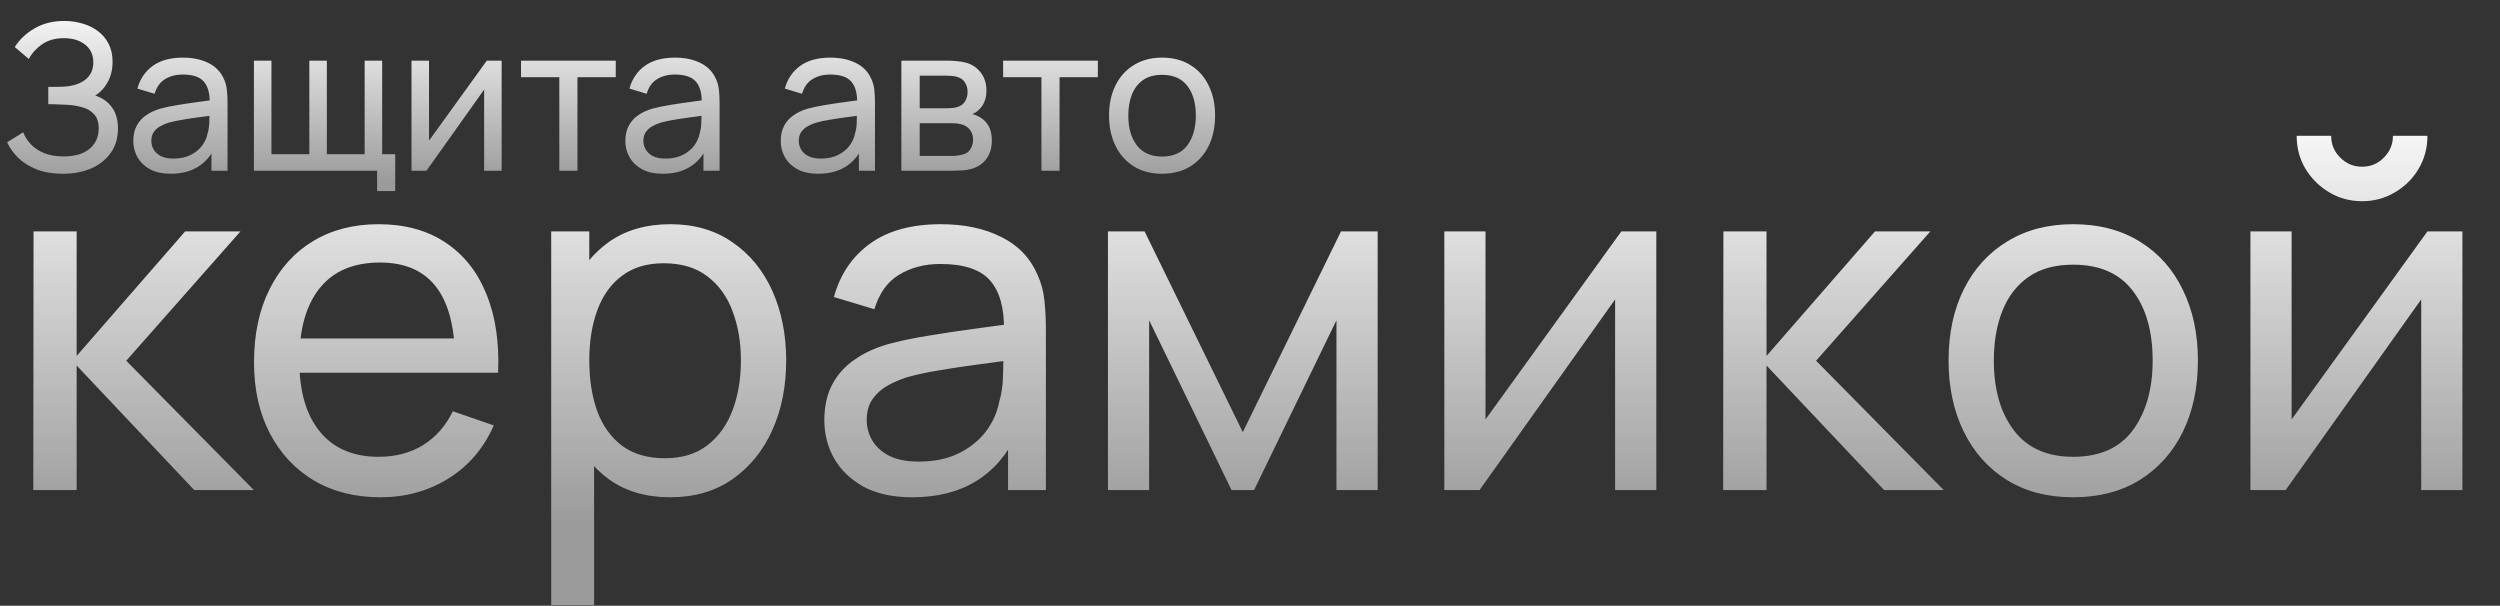
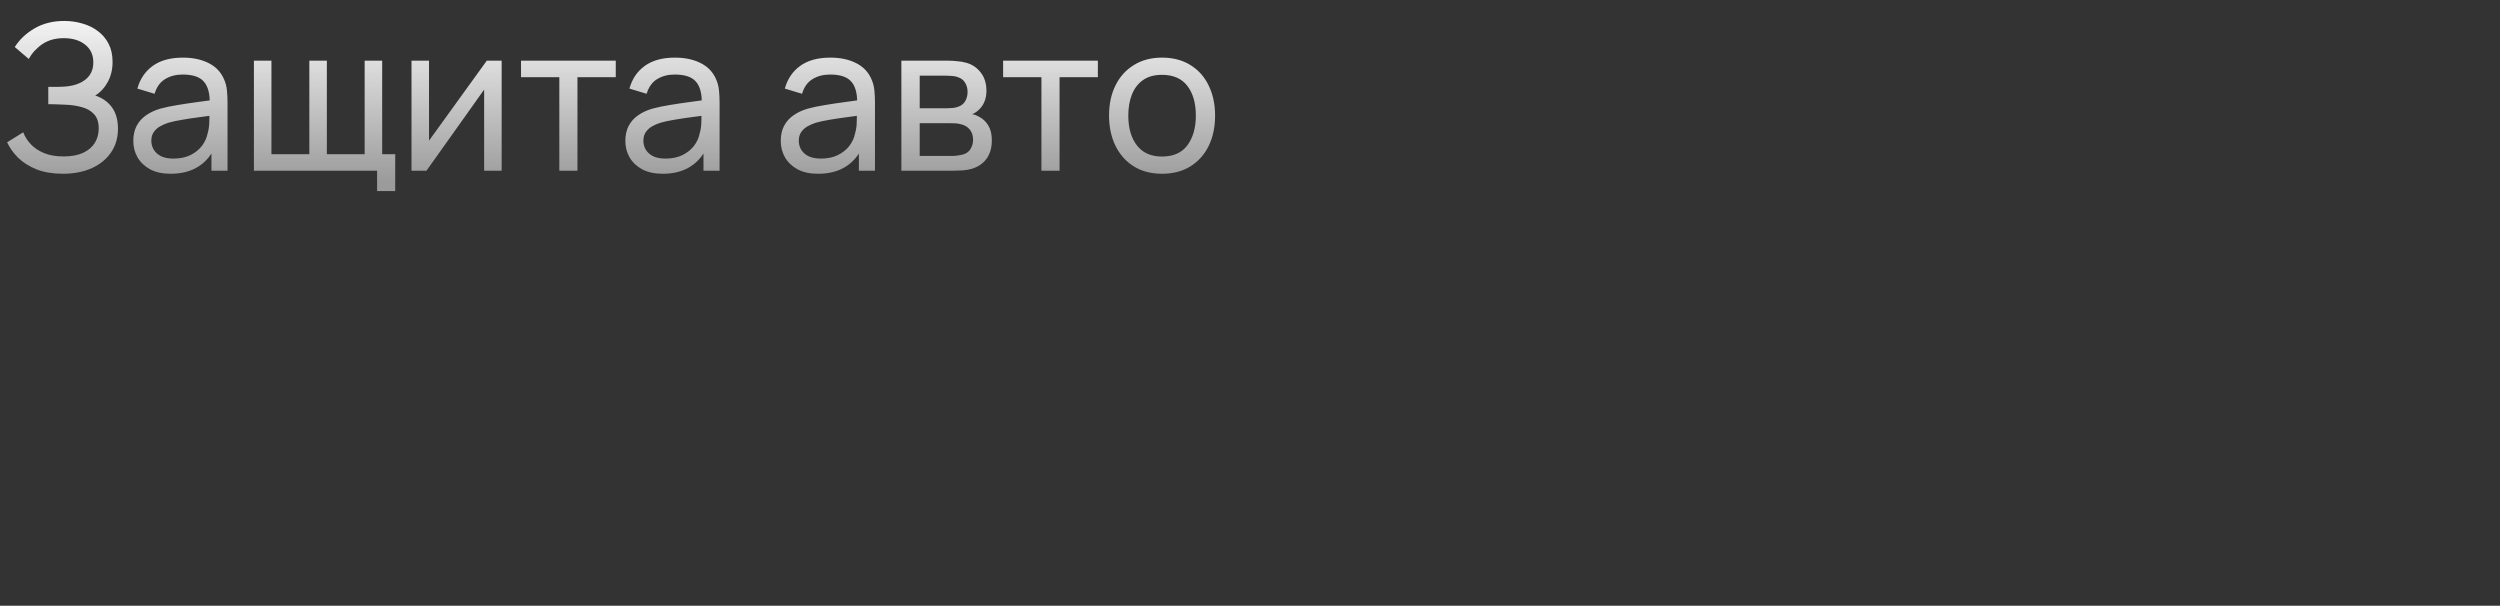
<svg xmlns="http://www.w3.org/2000/svg" width="454" height="110" viewBox="0 0 454 110" fill="none">
  <rect x="0" y="0" width="454" height="110" fill="#333333" stroke="none" />
  <path d="M11.415 31.555C9.589 31.555 7.998 31.29 6.641 30.759C5.297 30.217 4.181 29.514 3.293 28.651C2.417 27.775 1.751 26.837 1.295 25.838L4.218 24.026C4.514 24.802 4.97 25.524 5.587 26.19C6.216 26.856 7.018 27.392 7.992 27.799C8.979 28.206 10.163 28.41 11.544 28.41C12.95 28.41 14.128 28.194 15.078 27.762C16.027 27.319 16.736 26.72 17.205 25.968C17.686 25.203 17.927 24.328 17.927 23.341C17.927 22.219 17.649 21.355 17.094 20.751C16.539 20.134 15.793 19.703 14.855 19.456C13.931 19.197 12.907 19.049 11.784 19.012C10.909 18.975 10.28 18.95 9.898 18.938C9.515 18.926 9.256 18.919 9.12 18.919C8.997 18.919 8.88 18.919 8.769 18.919V15.774C8.88 15.774 9.114 15.774 9.472 15.774C9.83 15.774 10.206 15.774 10.601 15.774C10.995 15.762 11.31 15.75 11.544 15.738C13.197 15.651 14.51 15.232 15.485 14.479C16.459 13.715 16.946 12.666 16.946 11.335C16.946 9.953 16.447 8.874 15.447 8.097C14.461 7.32 13.172 6.931 11.581 6.931C10.076 6.931 8.794 7.283 7.733 7.986C6.685 8.689 5.846 9.595 5.217 10.706L2.683 8.541C3.546 7.172 4.742 6.043 6.271 5.155C7.813 4.255 9.614 3.805 11.674 3.805C12.808 3.805 13.9 3.959 14.948 4.268C16.009 4.564 16.946 5.02 17.76 5.636C18.586 6.241 19.24 7.012 19.721 7.949C20.202 8.874 20.442 9.972 20.442 11.242C20.442 12.611 20.153 13.826 19.573 14.886C18.993 15.947 18.235 16.767 17.297 17.347C18.593 17.779 19.604 18.494 20.331 19.493C21.059 20.492 21.423 21.787 21.423 23.378C21.423 25.043 20.997 26.486 20.146 27.707C19.308 28.928 18.136 29.878 16.631 30.556C15.127 31.222 13.388 31.555 11.415 31.555ZM30.997 31.555C29.505 31.555 28.253 31.284 27.241 30.741C26.242 30.186 25.484 29.458 24.966 28.558C24.46 27.658 24.207 26.671 24.207 25.598C24.207 24.55 24.405 23.643 24.799 22.878C25.206 22.102 25.774 21.46 26.502 20.954C27.229 20.436 28.099 20.029 29.11 19.733C30.06 19.474 31.12 19.253 32.292 19.067C33.476 18.87 34.672 18.691 35.881 18.531C37.09 18.371 38.218 18.216 39.267 18.069L38.083 18.753C38.12 16.977 37.762 15.664 37.01 14.812C36.27 13.961 34.987 13.536 33.161 13.536C31.953 13.536 30.892 13.813 29.98 14.368C29.079 14.911 28.444 15.799 28.074 17.032L24.948 16.089C25.428 14.338 26.36 12.963 27.741 11.963C29.122 10.964 30.942 10.465 33.199 10.465C35.011 10.465 36.566 10.792 37.861 11.445C39.168 12.087 40.105 13.061 40.672 14.368C40.956 14.985 41.135 15.657 41.209 16.385C41.283 17.1 41.32 17.853 41.32 18.642V31H38.397V26.209L39.081 26.652C38.329 28.268 37.275 29.489 35.918 30.316C34.574 31.142 32.933 31.555 30.997 31.555ZM31.497 28.799C32.681 28.799 33.704 28.589 34.568 28.169C35.443 27.738 36.146 27.177 36.676 26.486C37.207 25.783 37.552 25.018 37.712 24.192C37.898 23.575 37.996 22.891 38.008 22.139C38.033 21.374 38.045 20.788 38.045 20.381L39.193 20.881C38.12 21.029 37.065 21.17 36.029 21.306C34.993 21.442 34.013 21.59 33.087 21.75C32.163 21.898 31.33 22.077 30.59 22.287C30.047 22.459 29.535 22.681 29.055 22.953C28.586 23.224 28.203 23.575 27.907 24.007C27.624 24.426 27.482 24.951 27.482 25.579C27.482 26.122 27.618 26.64 27.889 27.134C28.173 27.627 28.604 28.028 29.184 28.336C29.776 28.644 30.547 28.799 31.497 28.799ZM68.478 34.7V31H46.111V11.02H49.294V28.003H56.175V11.02H59.358V28.003H66.221V11.02H69.403V28.003H71.771V34.7H68.478ZM91.101 11.02V31H87.919V16.274L77.448 31H74.729V11.02H77.911V25.543L88.4 11.02H91.101ZM101.573 31V14.017H94.617V11.02H111.822V14.017H104.866V31H101.573ZM120.353 31.555C118.861 31.555 117.609 31.284 116.598 30.741C115.599 30.186 114.84 29.458 114.322 28.558C113.817 27.658 113.564 26.671 113.564 25.598C113.564 24.55 113.761 23.643 114.156 22.878C114.563 22.102 115.13 21.46 115.858 20.954C116.586 20.436 117.455 20.029 118.466 19.733C119.416 19.474 120.477 19.253 121.648 19.067C122.832 18.87 124.029 18.691 125.237 18.531C126.446 18.371 127.575 18.216 128.623 18.069L127.439 18.753C127.476 16.977 127.118 15.664 126.366 14.812C125.626 13.961 124.343 13.536 122.518 13.536C121.309 13.536 120.249 13.813 119.336 14.368C118.436 14.911 117.8 15.799 117.43 17.032L114.304 16.089C114.785 14.338 115.716 12.963 117.097 11.963C118.479 10.964 120.298 10.465 122.555 10.465C124.368 10.465 125.922 10.792 127.217 11.445C128.524 12.087 129.462 13.061 130.029 14.368C130.313 14.985 130.491 15.657 130.565 16.385C130.639 17.1 130.676 17.853 130.676 18.642V31H127.753V26.209L128.438 26.652C127.686 28.268 126.631 29.489 125.274 30.316C123.93 31.142 122.29 31.555 120.353 31.555ZM120.853 28.799C122.037 28.799 123.061 28.589 123.924 28.169C124.8 27.738 125.503 27.177 126.033 26.486C126.563 25.783 126.909 25.018 127.069 24.192C127.254 23.575 127.353 22.891 127.365 22.139C127.39 21.374 127.402 20.788 127.402 20.381L128.549 20.881C127.476 21.029 126.421 21.17 125.385 21.306C124.349 21.442 123.369 21.59 122.444 21.75C121.519 21.898 120.686 22.077 119.946 22.287C119.404 22.459 118.892 22.681 118.411 22.953C117.942 23.224 117.56 23.575 117.264 24.007C116.98 24.426 116.838 24.951 116.838 25.579C116.838 26.122 116.974 26.64 117.245 27.134C117.529 27.627 117.961 28.028 118.54 28.336C119.132 28.644 119.903 28.799 120.853 28.799ZM148.573 31.555C147.081 31.555 145.829 31.284 144.818 30.741C143.819 30.186 143.06 29.458 142.542 28.558C142.037 27.658 141.784 26.671 141.784 25.598C141.784 24.55 141.981 23.643 142.376 22.878C142.783 22.102 143.35 21.46 144.078 20.954C144.805 20.436 145.675 20.029 146.686 19.733C147.636 19.474 148.697 19.253 149.868 19.067C151.052 18.87 152.249 18.691 153.457 18.531C154.666 18.371 155.794 18.216 156.843 18.069L155.659 18.753C155.696 16.977 155.338 15.664 154.586 14.812C153.846 13.961 152.563 13.536 150.738 13.536C149.529 13.536 148.468 13.813 147.556 14.368C146.655 14.911 146.02 15.799 145.65 17.032L142.524 16.089C143.005 14.338 143.936 12.963 145.317 11.963C146.699 10.964 148.518 10.465 150.775 10.465C152.588 10.465 154.142 10.792 155.437 11.445C156.744 12.087 157.681 13.061 158.249 14.368C158.532 14.985 158.711 15.657 158.785 16.385C158.859 17.1 158.896 17.853 158.896 18.642V31H155.973V26.209L156.658 26.652C155.905 28.268 154.851 29.489 153.494 30.316C152.15 31.142 150.51 31.555 148.573 31.555ZM149.073 28.799C150.257 28.799 151.28 28.589 152.144 28.169C153.019 27.738 153.722 27.177 154.253 26.486C154.783 25.783 155.128 25.018 155.289 24.192C155.474 23.575 155.572 22.891 155.585 22.139C155.609 21.374 155.622 20.788 155.622 20.381L156.769 20.881C155.696 21.029 154.641 21.17 153.605 21.306C152.569 21.442 151.589 21.59 150.664 21.75C149.739 21.898 148.906 22.077 148.166 22.287C147.624 22.459 147.112 22.681 146.631 22.953C146.162 23.224 145.78 23.575 145.484 24.007C145.2 24.426 145.058 24.951 145.058 25.579C145.058 26.122 145.194 26.64 145.465 27.134C145.749 27.627 146.181 28.028 146.76 28.336C147.352 28.644 148.123 28.799 149.073 28.799ZM163.688 31V11.02H172.198C172.703 11.02 173.246 11.051 173.826 11.113C174.418 11.162 174.954 11.254 175.435 11.39C176.508 11.674 177.39 12.259 178.081 13.148C178.784 14.023 179.135 15.133 179.135 16.477C179.135 17.23 179.018 17.884 178.784 18.439C178.562 18.994 178.241 19.474 177.822 19.881C177.637 20.067 177.433 20.233 177.211 20.381C176.989 20.529 176.767 20.646 176.545 20.733C176.977 20.806 177.415 20.973 177.859 21.232C178.562 21.614 179.111 22.151 179.505 22.841C179.912 23.532 180.116 24.414 180.116 25.487C180.116 26.844 179.789 27.966 179.135 28.854C178.482 29.73 177.581 30.334 176.434 30.667C175.953 30.803 175.423 30.895 174.843 30.945C174.264 30.982 173.702 31 173.16 31H163.688ZM167.018 28.317H172.975C173.234 28.317 173.542 28.293 173.9 28.244C174.27 28.194 174.597 28.133 174.88 28.058C175.522 27.873 175.984 27.528 176.268 27.023C176.564 26.517 176.712 25.968 176.712 25.376C176.712 24.587 176.49 23.945 176.046 23.452C175.614 22.959 175.041 22.65 174.325 22.527C174.066 22.453 173.783 22.41 173.474 22.398C173.178 22.385 172.913 22.379 172.679 22.379H167.018V28.317ZM167.018 19.66H171.976C172.321 19.66 172.685 19.641 173.067 19.604C173.45 19.555 173.783 19.474 174.066 19.363C174.634 19.154 175.047 18.808 175.306 18.328C175.577 17.834 175.713 17.298 175.713 16.718C175.713 16.077 175.565 15.515 175.269 15.034C174.985 14.541 174.547 14.202 173.955 14.017C173.561 13.869 173.117 13.789 172.623 13.777C172.142 13.752 171.834 13.739 171.698 13.739H167.018V19.66ZM189.123 31V14.017H182.167V11.02H199.372V14.017H192.416V31H189.123ZM211.023 31.555C209.037 31.555 207.323 31.105 205.88 30.204C204.449 29.304 203.345 28.058 202.568 26.468C201.791 24.877 201.403 23.051 201.403 20.991C201.403 18.895 201.798 17.057 202.587 15.479C203.376 13.9 204.492 12.673 205.935 11.797C207.378 10.909 209.074 10.465 211.023 10.465C213.021 10.465 214.741 10.915 216.184 11.816C217.627 12.704 218.731 13.943 219.496 15.534C220.273 17.113 220.661 18.932 220.661 20.991C220.661 23.076 220.273 24.913 219.496 26.505C218.719 28.083 217.609 29.323 216.166 30.223C214.723 31.111 213.009 31.555 211.023 31.555ZM211.023 28.428C213.095 28.428 214.637 27.738 215.648 26.357C216.659 24.975 217.165 23.187 217.165 20.991C217.165 18.735 216.653 16.94 215.629 15.608C214.606 14.264 213.07 13.591 211.023 13.591C209.629 13.591 208.482 13.906 207.582 14.535C206.682 15.164 206.009 16.034 205.565 17.143C205.121 18.253 204.899 19.536 204.899 20.991C204.899 23.236 205.417 25.037 206.453 26.393C207.489 27.75 209.013 28.428 211.023 28.428Z" fill="url(#paint0_linear_382_14)" />
-   <path d="M6.046 89L6.09 42.02H13.92V64.64L33.626 42.02H43.674L22.924 65.51L46.11 89H35.279L13.92 66.38V89H6.046ZM69.098 90.305C64.487 90.305 60.456 89.29 57.005 87.26C53.583 85.201 50.915 82.344 49.001 78.691C47.087 75.007 46.13 70.716 46.13 65.814C46.13 60.681 47.073 56.245 48.958 52.504C50.843 48.733 53.467 45.834 56.831 43.803C60.224 41.745 64.197 40.715 68.75 40.715C73.477 40.715 77.494 41.803 80.8 43.977C84.135 46.153 86.629 49.255 88.282 53.286C89.964 57.318 90.689 62.117 90.457 67.685H82.627V64.901C82.54 59.13 81.365 54.824 79.103 51.981C76.841 49.111 73.477 47.675 69.011 47.675C64.226 47.675 60.587 49.212 58.093 52.286C55.599 55.36 54.352 59.768 54.352 65.51C54.352 71.049 55.599 75.341 58.093 78.386C60.587 81.431 64.139 82.954 68.75 82.954C71.853 82.954 74.55 82.243 76.841 80.822C79.132 79.401 80.93 77.356 82.235 74.689L89.674 77.255C87.847 81.402 85.092 84.621 81.409 86.912C77.755 89.174 73.651 90.305 69.098 90.305ZM51.742 67.685V61.465H86.455V67.685H51.742ZM121.718 90.305C117.31 90.305 113.598 89.218 110.582 87.043C107.566 84.838 105.275 81.866 103.709 78.125C102.172 74.355 101.403 70.135 101.403 65.466C101.403 60.739 102.172 56.505 103.709 52.764C105.275 49.023 107.566 46.08 110.582 43.934C113.627 41.788 117.353 40.715 121.761 40.715C126.111 40.715 129.852 41.803 132.984 43.977C136.145 46.123 138.567 49.067 140.249 52.808C141.931 56.549 142.772 60.769 142.772 65.466C142.772 70.165 141.931 74.384 140.249 78.125C138.567 81.866 136.145 84.838 132.984 87.043C129.852 89.218 126.097 90.305 121.718 90.305ZM100.098 109.88V42.02H107.015V76.603H107.885V109.88H100.098ZM120.761 83.215C123.864 83.215 126.43 82.431 128.46 80.865C130.49 79.299 132.013 77.183 133.028 74.514C134.043 71.817 134.55 68.802 134.55 65.466C134.55 62.16 134.043 59.173 133.028 56.505C132.042 53.837 130.505 51.721 128.417 50.154C126.358 48.589 123.733 47.806 120.543 47.806C117.498 47.806 114.975 48.559 112.974 50.068C110.973 51.547 109.48 53.62 108.494 56.288C107.508 58.927 107.015 61.986 107.015 65.466C107.015 68.888 107.493 71.948 108.45 74.645C109.436 77.313 110.944 79.415 112.974 80.953C115.004 82.46 117.6 83.215 120.761 83.215ZM165.662 90.305C162.153 90.305 159.21 89.667 156.832 88.391C154.483 87.086 152.699 85.375 151.481 83.258C150.292 81.141 149.698 78.821 149.698 76.298C149.698 73.833 150.162 71.701 151.09 69.903C152.047 68.076 153.381 66.569 155.092 65.379C156.803 64.162 158.847 63.205 161.225 62.508C163.458 61.9 165.952 61.377 168.707 60.943C171.491 60.478 174.304 60.058 177.146 59.681C179.988 59.304 182.642 58.941 185.107 58.593L182.323 60.203C182.41 56.027 181.569 52.938 179.8 50.938C178.06 48.937 175.044 47.936 170.752 47.936C167.91 47.936 165.416 48.589 163.27 49.894C161.153 51.169 159.659 53.258 158.789 56.157L151.438 53.939C152.569 49.821 154.758 46.587 158.006 44.239C161.254 41.889 165.532 40.715 170.839 40.715C175.102 40.715 178.756 41.483 181.801 43.02C184.875 44.529 187.079 46.819 188.413 49.894C189.08 51.343 189.5 52.924 189.674 54.635C189.848 56.317 189.935 58.086 189.935 59.942V89H183.062V77.734L184.672 78.778C182.903 82.576 180.423 85.448 177.233 87.391C174.072 89.334 170.215 90.305 165.662 90.305ZM166.837 83.823C169.621 83.823 172.028 83.331 174.058 82.344C176.117 81.329 177.77 80.01 179.017 78.386C180.264 76.733 181.076 74.935 181.453 72.992C181.888 71.542 182.12 69.933 182.149 68.163C182.207 66.365 182.236 64.988 182.236 64.031L184.933 65.206C182.41 65.553 179.93 65.887 177.494 66.206C175.058 66.525 172.753 66.873 170.578 67.25C168.403 67.598 166.445 68.019 164.705 68.511C163.429 68.918 162.226 69.439 161.095 70.078C159.993 70.716 159.094 71.542 158.398 72.557C157.731 73.543 157.397 74.775 157.397 76.254C157.397 77.531 157.716 78.749 158.354 79.909C159.021 81.069 160.036 82.011 161.399 82.736C162.791 83.461 164.604 83.823 166.837 83.823ZM201.202 89V42.02H207.857L225.692 78.473L243.527 42.02H250.183V89H242.701V58.158L227.737 89H223.648L208.684 58.158V89H201.202ZM300.786 42.02V89H293.304V54.374L268.683 89H262.289V42.02H269.771V76.168L294.435 42.02H300.786ZM312.925 89L312.969 42.02H320.799V64.64L340.504 42.02H350.553L329.803 65.51L352.989 89H342.157L320.799 66.38V89H312.925ZM376.479 90.305C371.81 90.305 367.779 89.246 364.386 87.129C361.022 85.013 358.426 82.084 356.599 78.343C354.772 74.602 353.859 70.309 353.859 65.466C353.859 60.536 354.787 56.215 356.643 52.504C358.499 48.791 361.123 45.906 364.516 43.847C367.909 41.759 371.897 40.715 376.479 40.715C381.177 40.715 385.222 41.773 388.615 43.891C392.008 45.978 394.604 48.893 396.402 52.634C398.229 56.346 399.142 60.623 399.142 65.466C399.142 70.368 398.229 74.689 396.402 78.43C394.575 82.141 391.965 85.056 388.572 87.173C385.179 89.261 381.148 90.305 376.479 90.305ZM376.479 82.954C381.351 82.954 384.976 81.329 387.354 78.082C389.732 74.834 390.921 70.629 390.921 65.466C390.921 60.16 389.717 55.94 387.31 52.808C384.903 49.647 381.293 48.066 376.479 48.066C373.202 48.066 370.505 48.806 368.388 50.285C366.271 51.764 364.69 53.809 363.646 56.419C362.602 59.029 362.08 62.044 362.08 65.466C362.08 70.745 363.298 74.978 365.734 78.168C368.17 81.359 371.752 82.954 376.479 82.954ZM428.947 36.539C426.772 36.539 424.786 36.002 422.988 34.929C421.19 33.856 419.754 32.435 418.681 30.666C417.608 28.869 417.072 26.867 417.072 24.663H423.336C423.336 26.201 423.887 27.52 424.989 28.622C426.091 29.724 427.41 30.275 428.947 30.275C430.513 30.275 431.833 29.724 432.906 28.622C434.008 27.52 434.559 26.201 434.559 24.663H440.823C440.823 26.867 440.286 28.869 439.213 30.666C438.169 32.435 436.734 33.856 434.907 34.929C433.109 36.002 431.122 36.539 428.947 36.539ZM447.174 42.02V89H439.692V54.374L415.071 89H408.676V42.02H416.158V76.168L440.823 42.02H447.174Z" fill="url(#paint1_linear_382_14)" />
  <defs>
    <linearGradient id="paint0_linear_382_14" x1="111.5" y1="0" x2="111.5" y2="33" gradientUnits="userSpaceOnUse">
      <stop stop-color="white" />
      <stop offset="1" stop-color="white" stop-opacity="0.51" />
    </linearGradient>
    <linearGradient id="paint1_linear_382_14" x1="227" y1="17" x2="227" y2="95" gradientUnits="userSpaceOnUse">
      <stop stop-color="white" />
      <stop offset="1" stop-color="white" stop-opacity="0.51" />
    </linearGradient>
  </defs>
</svg>